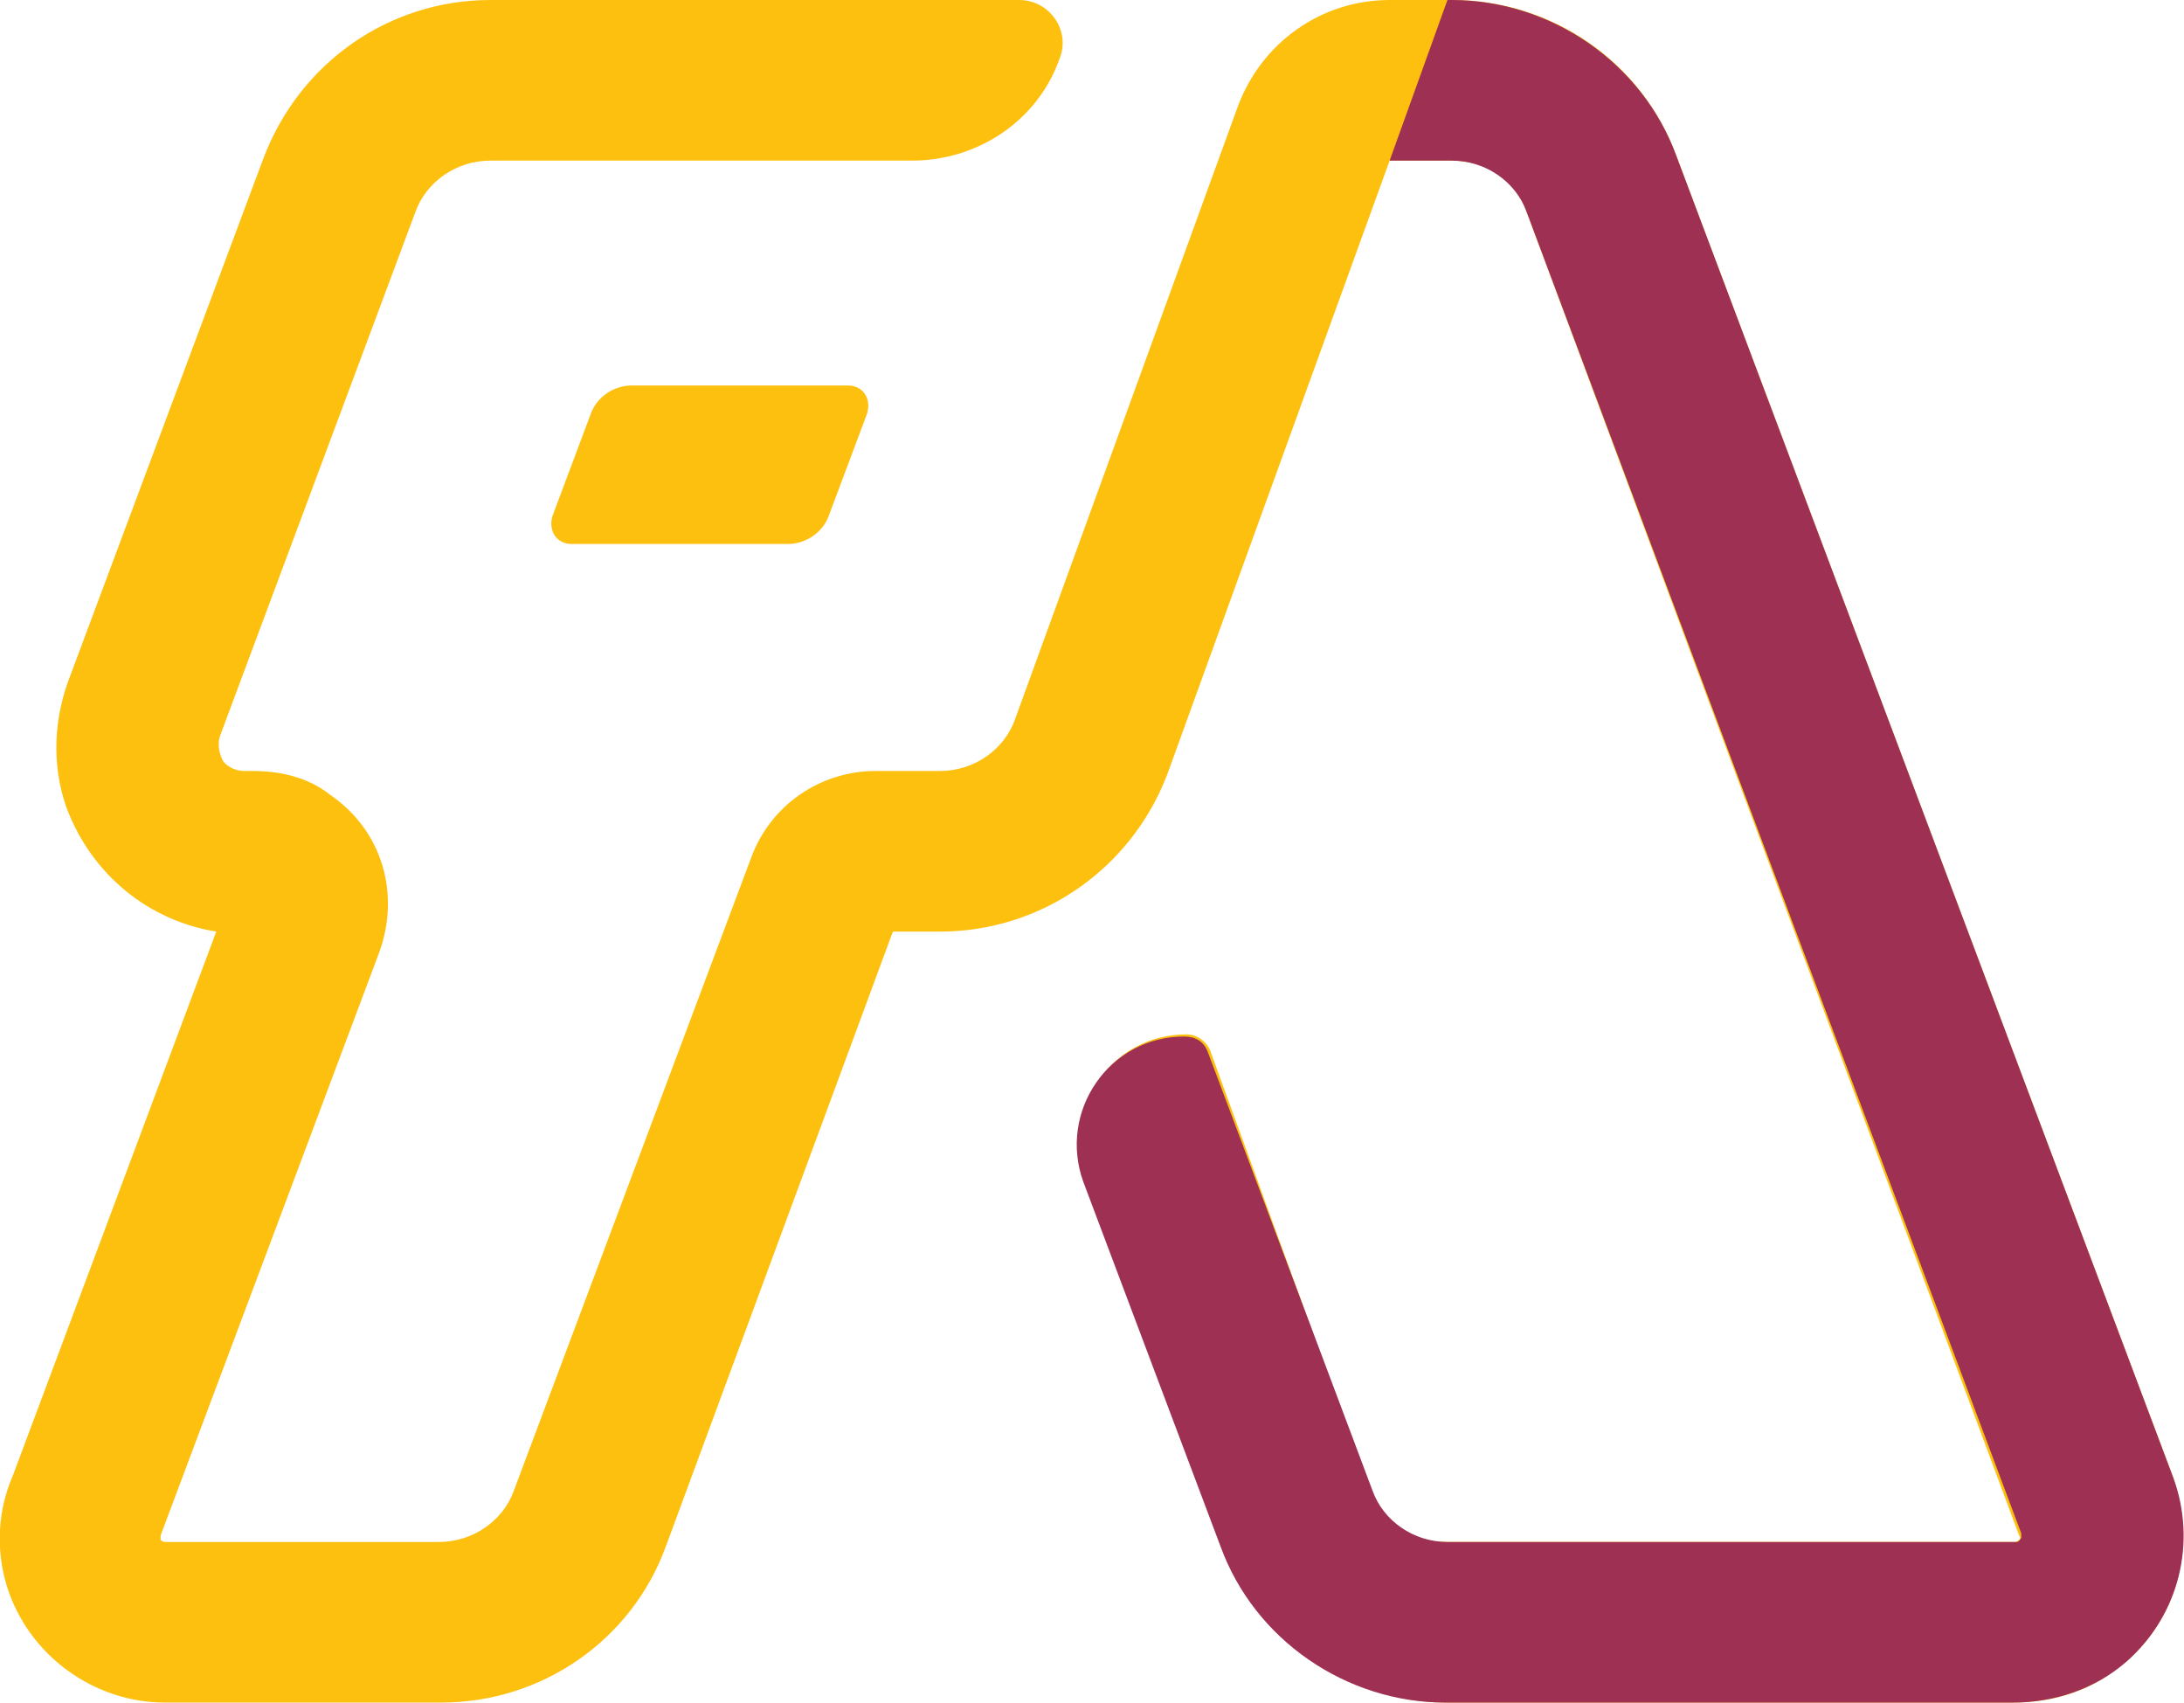
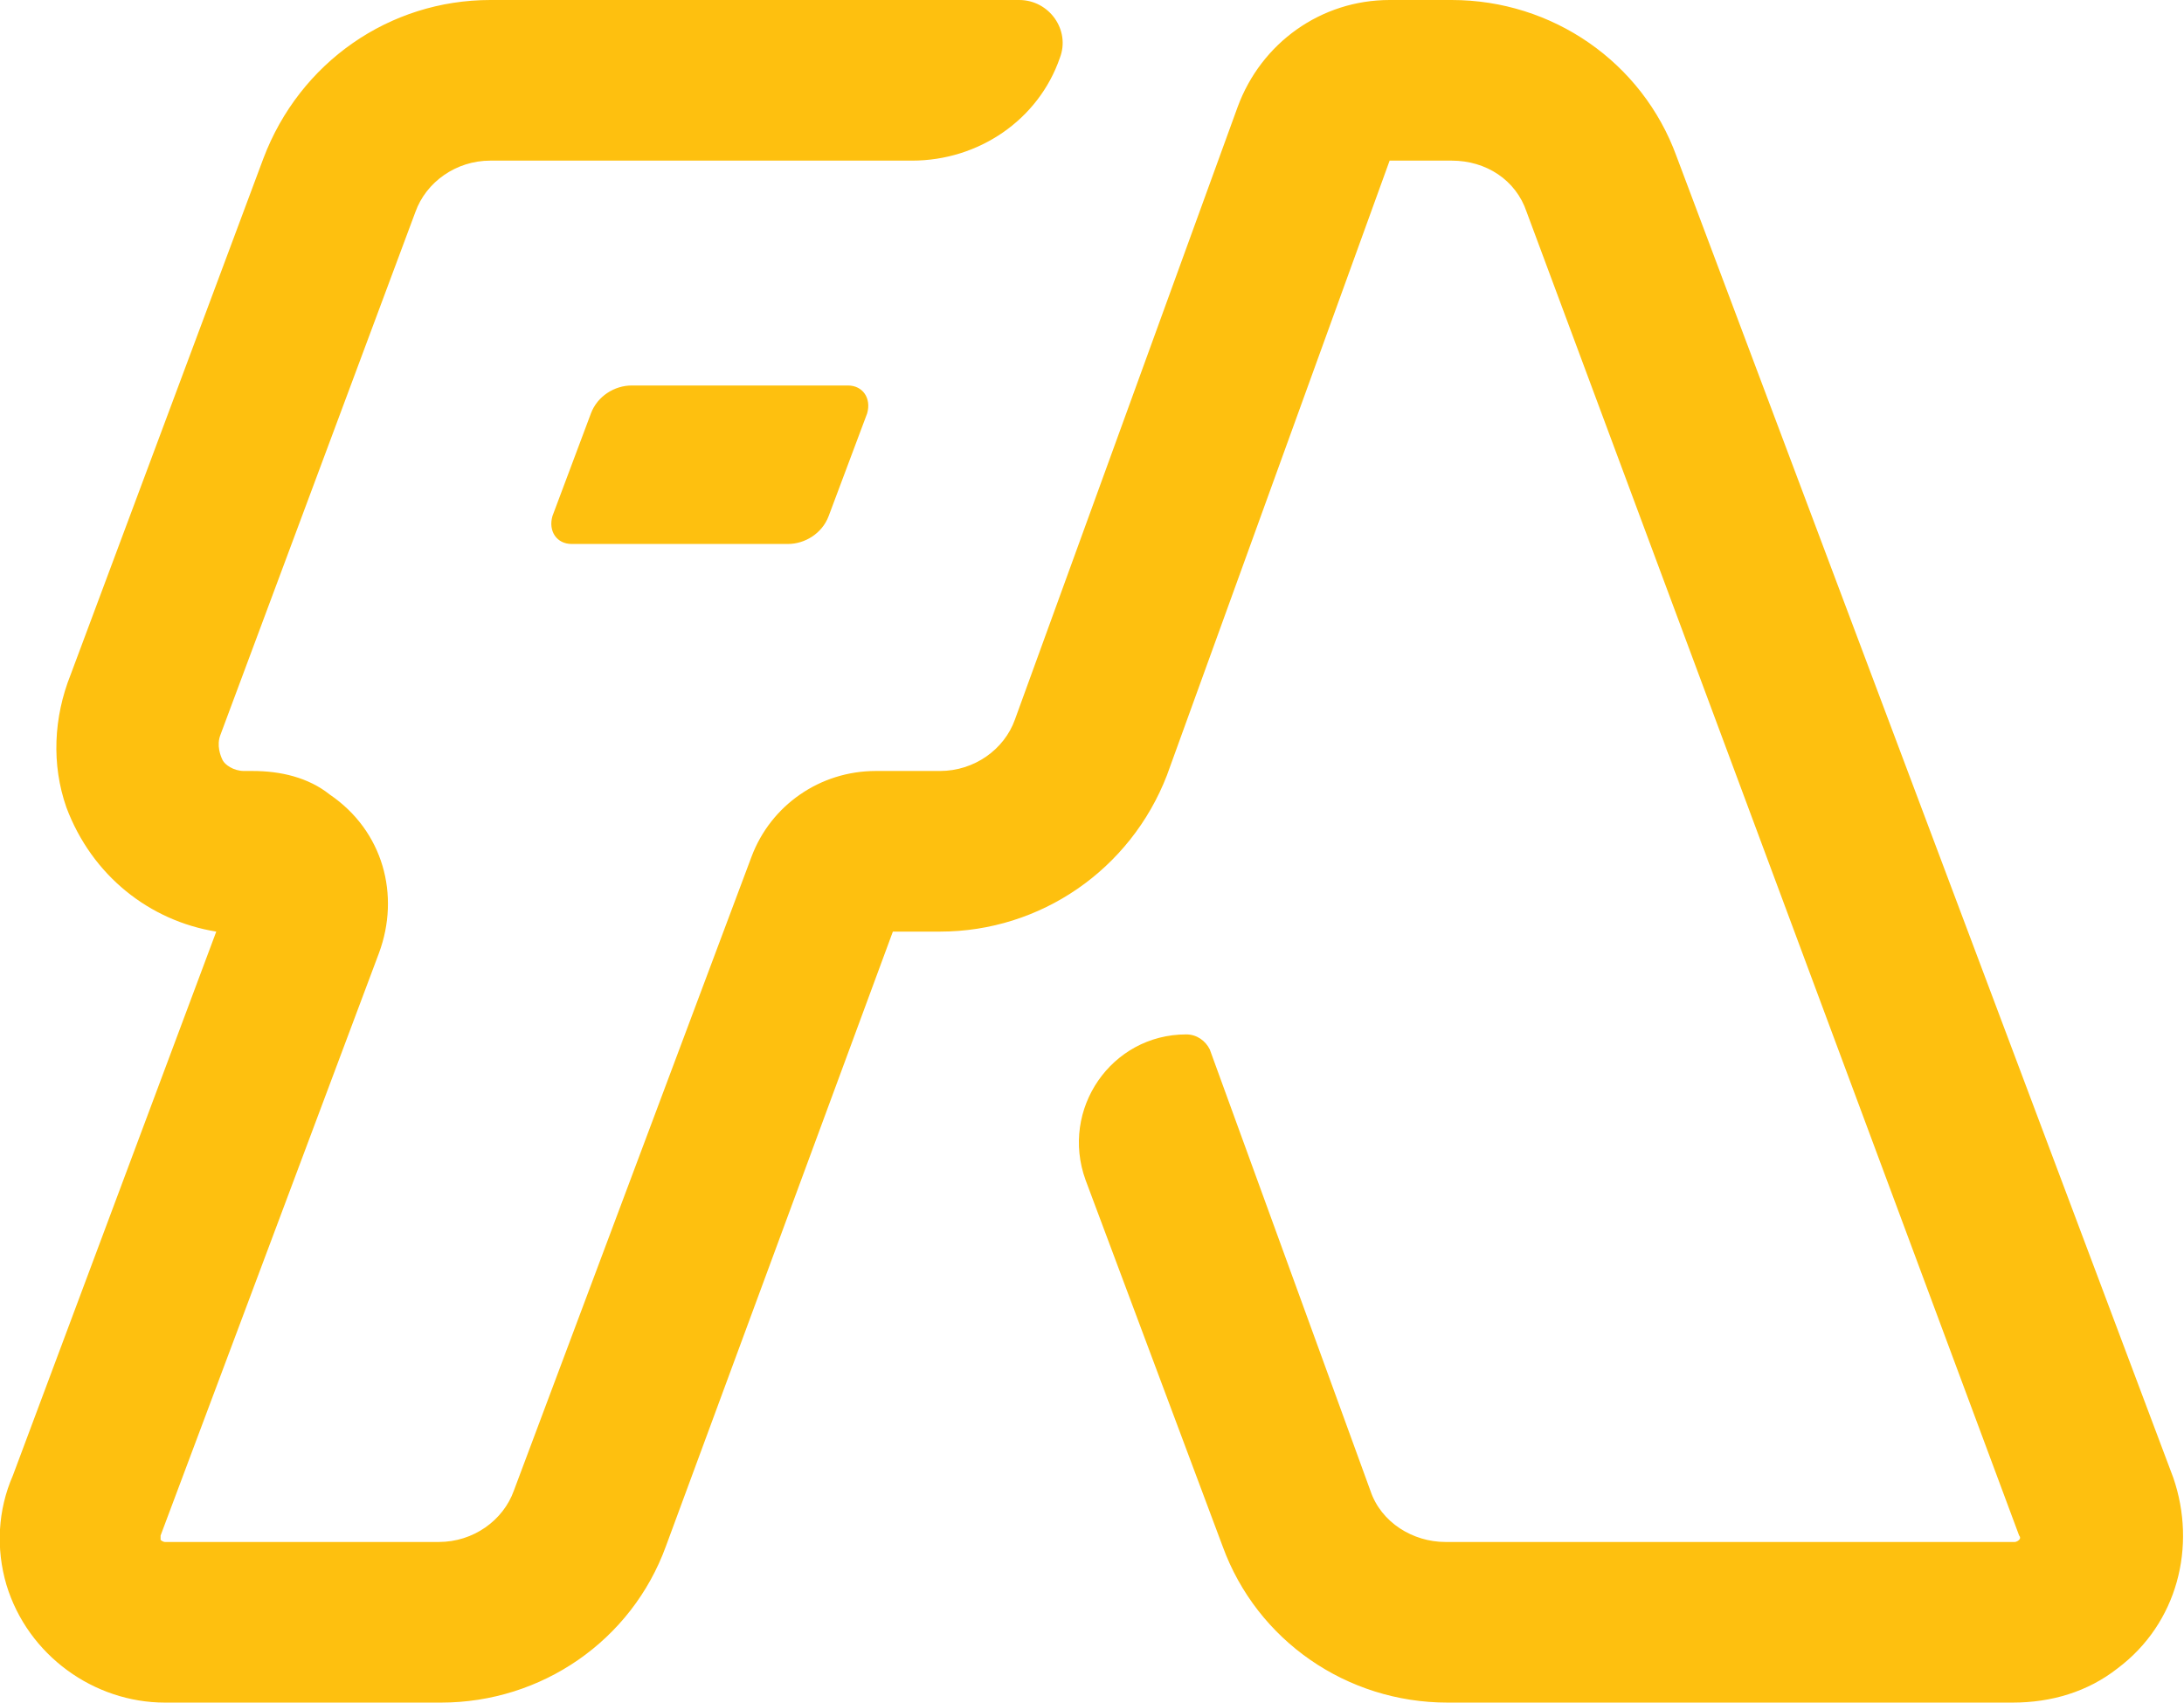
<svg xmlns="http://www.w3.org/2000/svg" id="Isolation_Mode" x="0px" y="0px" width="102px" height="79.5px" viewBox="0 0 102 79.5" xml:space="preserve">
  <path fill="#FEC00F" d="M98.9,77.9c-1.4,1.1-3.1,1.6-4.9,1.6H67.6c-4.7,0-8.9-2.9-10.5-7.3l-6.4-17.1c-1.2-3.3,1.2-6.8,4.7-6.8 c0.5,0,0.9,0.3,1.1,0.7L64,69.6c0.5,1.5,2,2.4,3.5,2.4h26.6c0,0,0.1,0,0.2-0.1c0.1-0.1,0-0.2,0-0.2L71.3,9.9 c-0.5-1.5-1.9-2.4-3.5-2.4h-2.9L54.5,36.2c-1.7,4.4-5.9,7.3-10.6,7.3h-2.2L31.1,72.2c-1.6,4.4-5.8,7.3-10.5,7.3H7.7 c-3.3,0-6.4-2.2-7.4-5.5c-0.5-1.7-0.4-3.5,0.3-5.1l9.5-25.4c-3.1-0.5-5.8-2.6-7-5.8c-0.7-2-0.6-4.2,0.2-6.2l9-24.1 C14,2.9,18.2,0,22.9,0h24.7C49,0,50,1.4,49.5,2.7c-1,2.9-3.8,4.8-6.9,4.8H22.9c-1.6,0-3,1-3.5,2.4l-9.1,24.4c-0.2,0.5,0,1,0.1,1.2 c0.1,0.2,0.5,0.5,1,0.5h0.4c1.3,0,2.6,0.3,3.6,1.1c2.5,1.7,3.3,4.7,2.3,7.4L7.5,71.7c0,0,0,0.1,0,0.2C7.6,72,7.7,72,7.7,72h12.8 c1.6,0,3-1,3.5-2.4L35.1,40c0.9-2.4,3.2-4,5.8-4h3c1.6,0,3-1,3.5-2.4L57.8,5c1.1-3,3.9-5,7.1-5h2.9c4.7,0,8.9,2.9,10.5,7.3L101.5,69 C102.6,72.2,101.7,75.8,98.9,77.9 M38.2,18h-8.7c-0.8,0-1.6,0.5-1.9,1.3l-1.8,4.8c-0.2,0.7,0.2,1.3,0.9,1.3H28h8.8 c0.8,0,1.6-0.5,1.9-1.3l1.8-4.8c0.2-0.7-0.2-1.3-0.9-1.3H38.2z" />
-   <path fill="#9E3054" d="M64.9,7.5h2.9c1.6,0,3,1,3.5,2.4l23.1,61.7c0,0,0,0.1,0,0.2C94.3,72,94.2,72,94.2,72H67.6 c-1.6,0-3-1-3.5-2.4l-7.7-20.5c-0.2-0.5-0.6-0.7-1.1-0.7c-3.5,0-5.9,3.5-4.7,6.8L57,72.2c1.6,4.4,5.9,7.3,10.5,7.3H94 c1.9,0,3.8-0.6,5.3-1.9c2.5-2.2,3.3-5.6,2.2-8.6L78.3,7.3C76.7,2.9,72.4,0,67.8,0h-0.2L64.9,7.5" />
</svg>